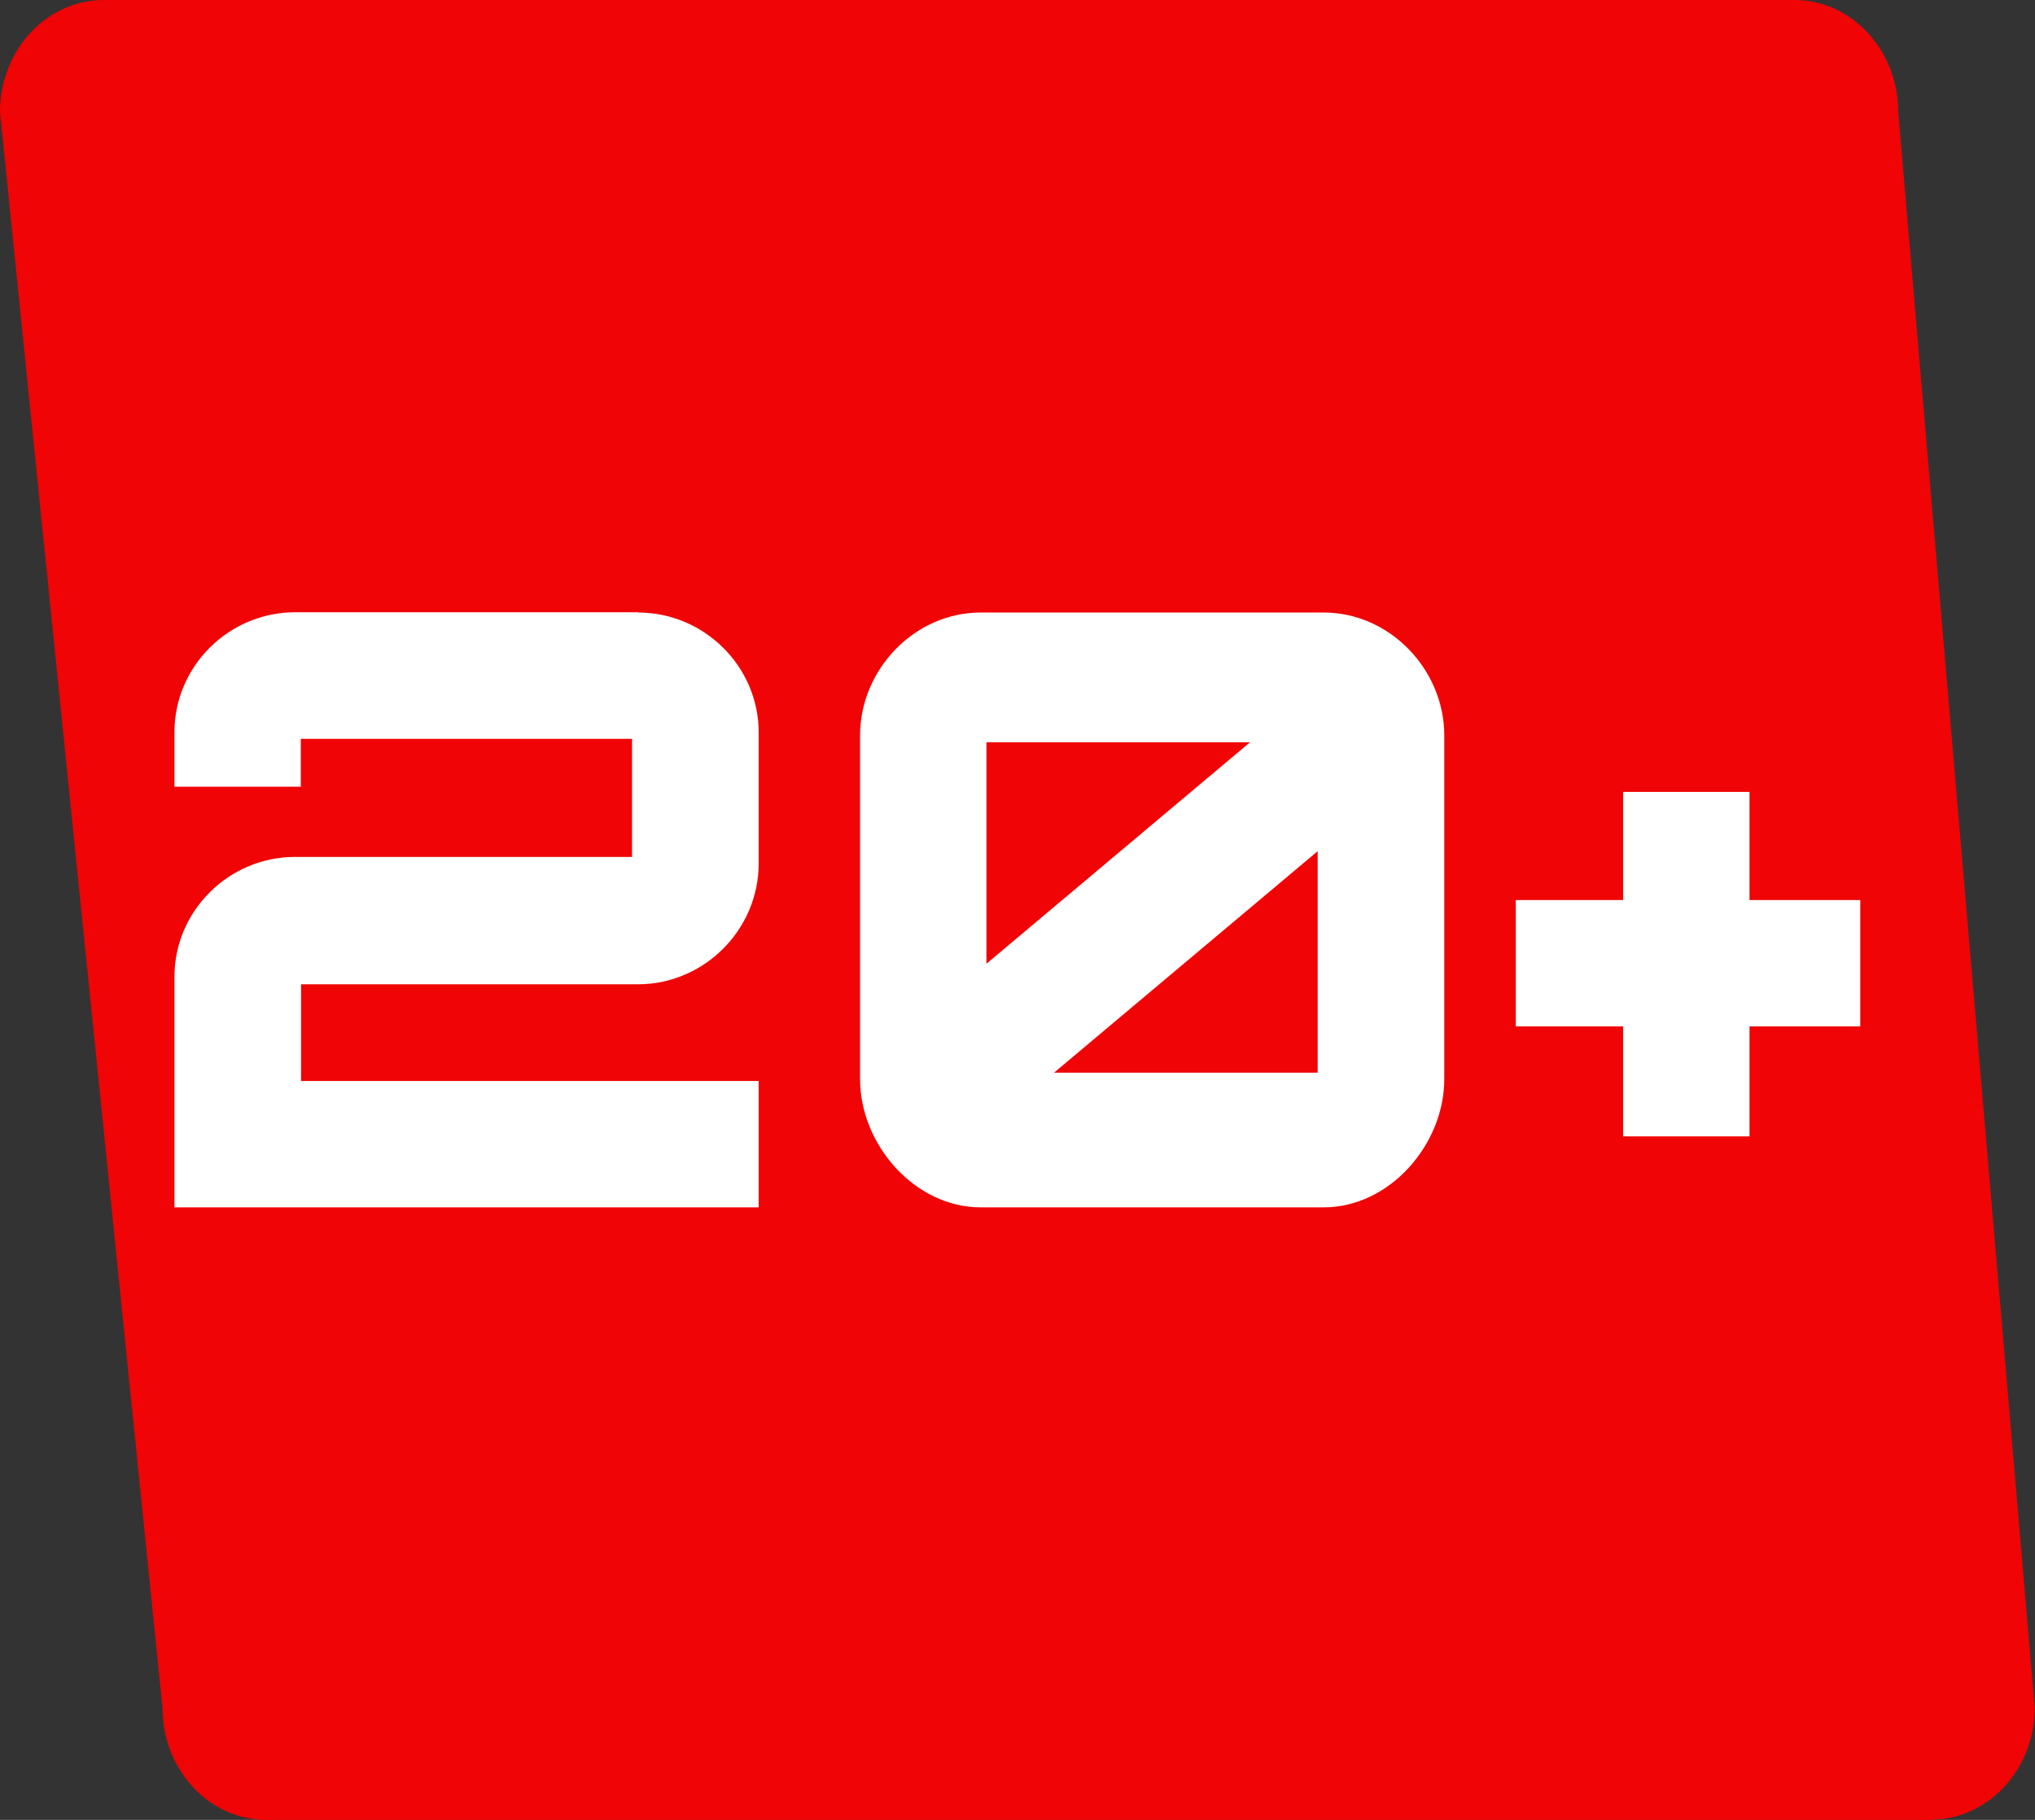
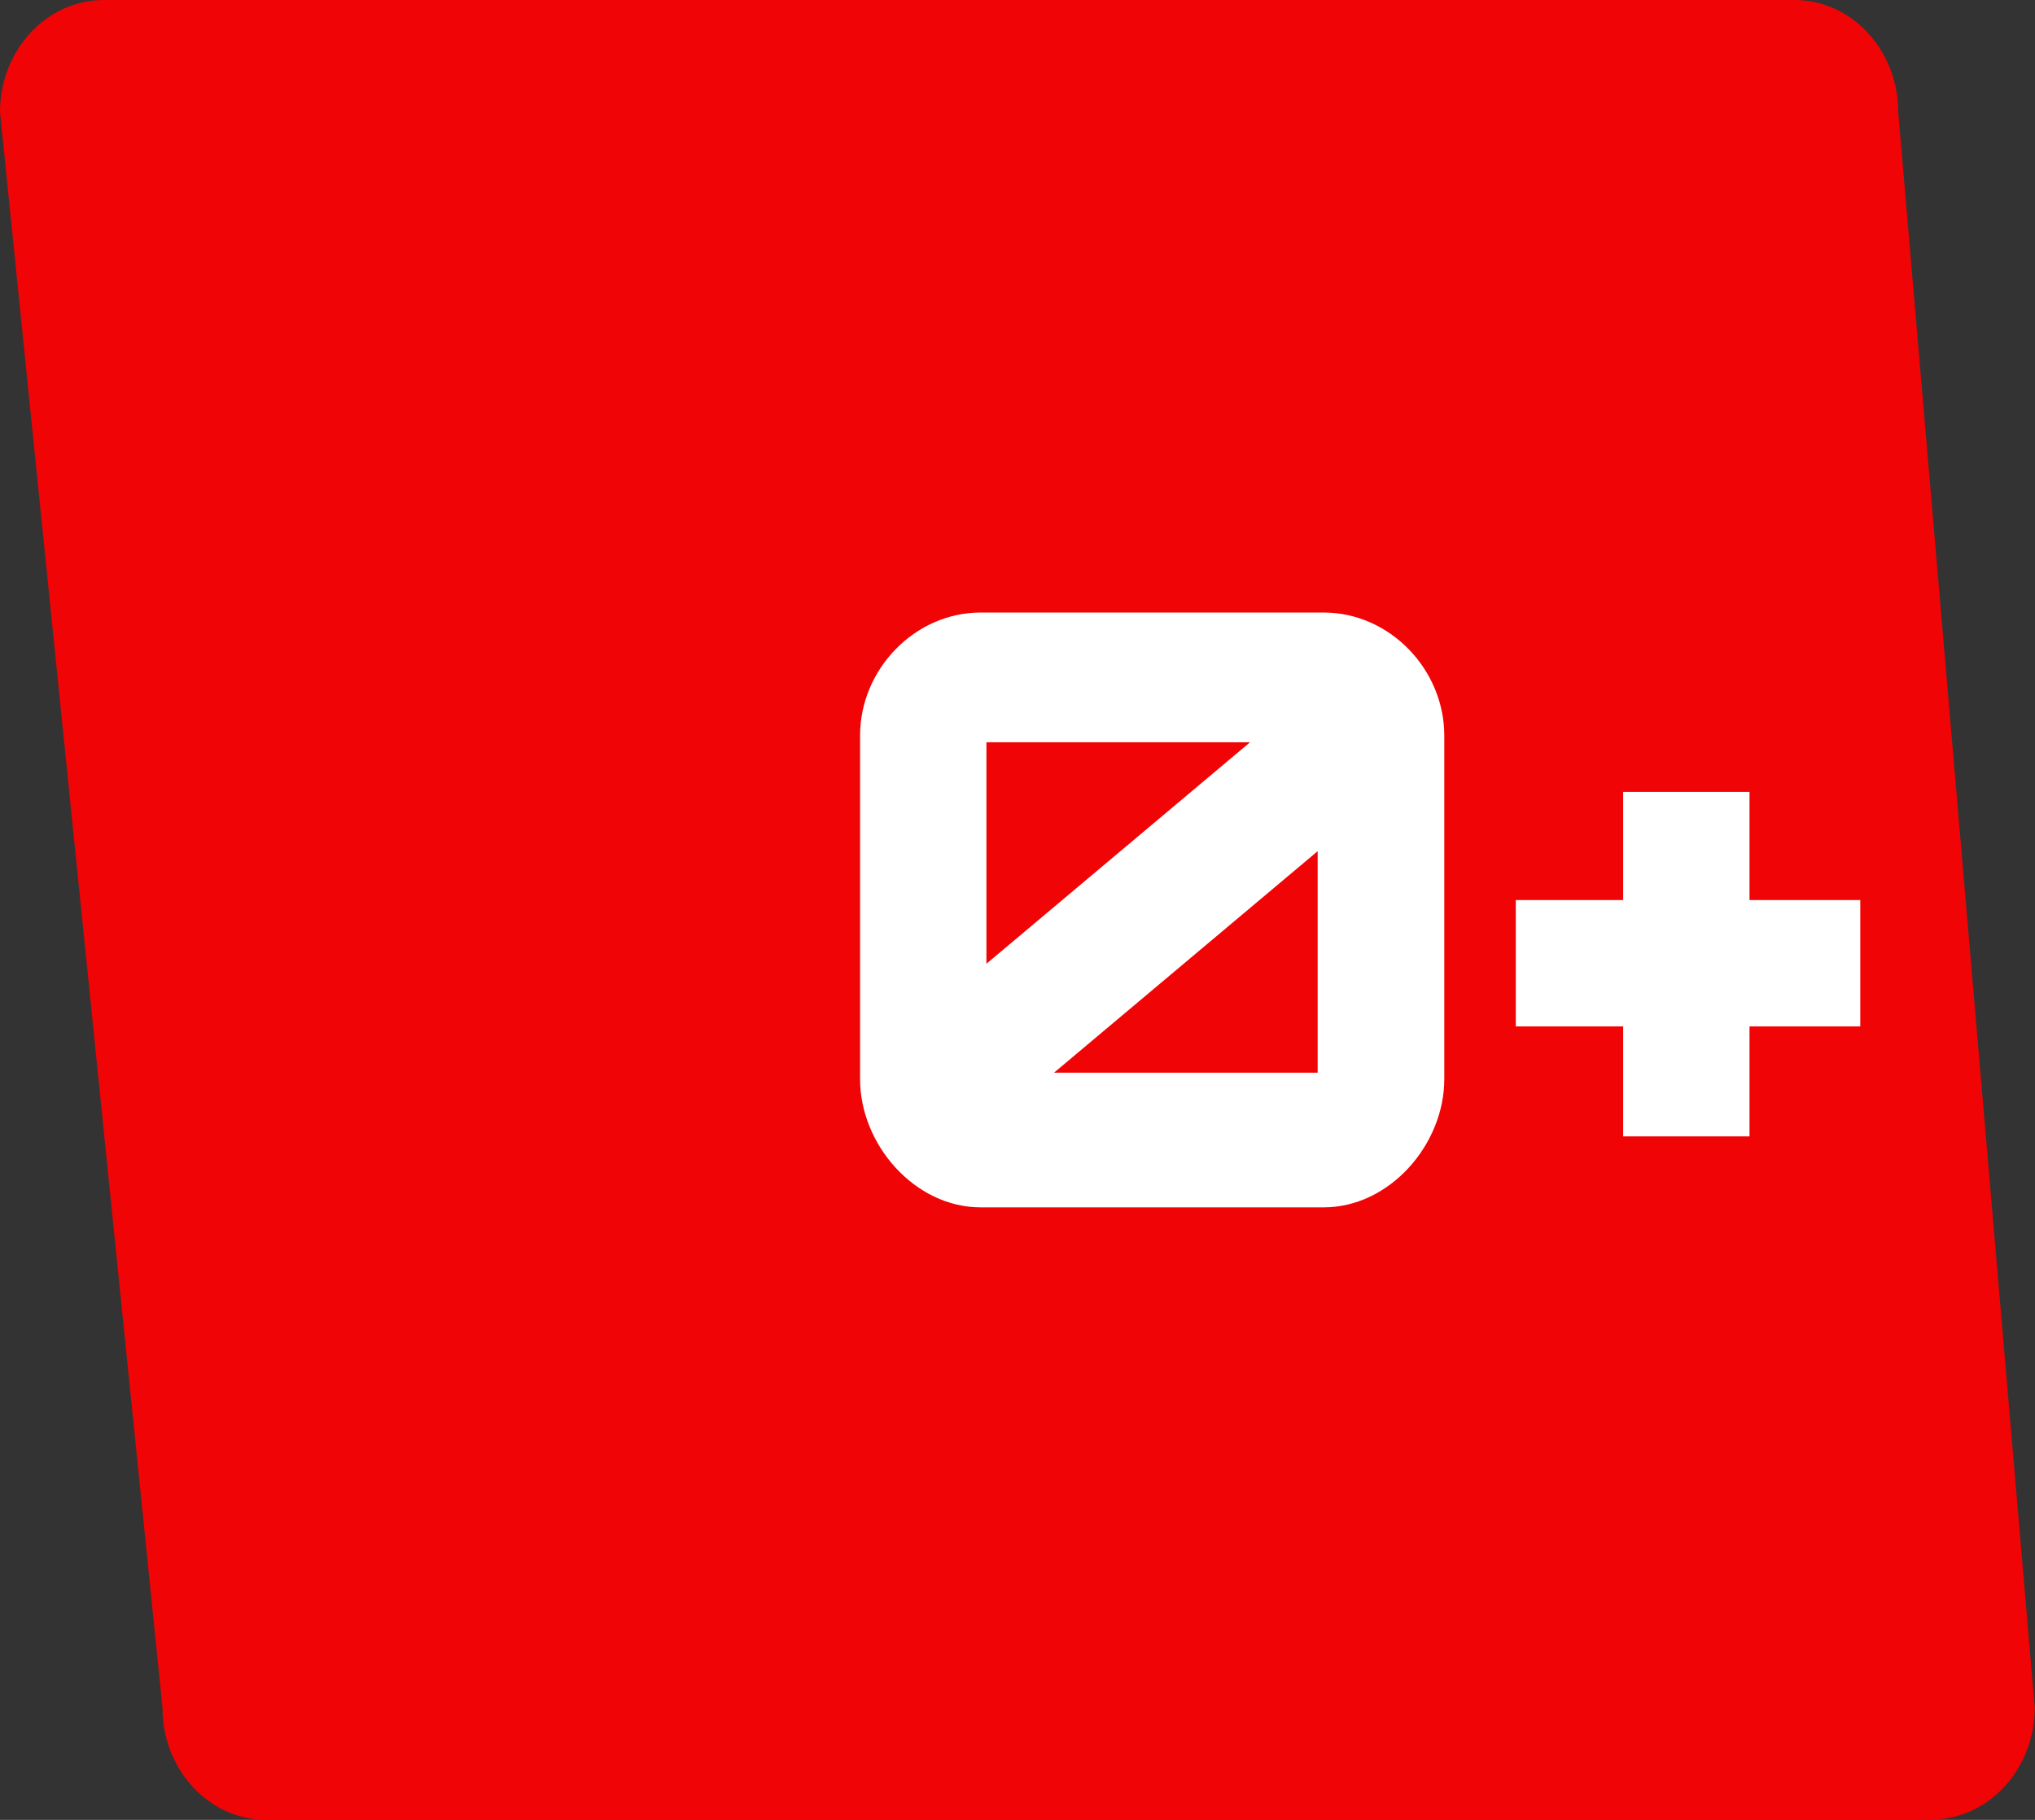
<svg xmlns="http://www.w3.org/2000/svg" id="Layer_1" data-name="Layer 1" viewBox="0 0 78.27 70">
  <rect x="0" y="0" width="78.27" height="70" fill="#333333" stroke="none" />
  <path d="M74.27,70H10.24c-2.2,0-3.99-1.93-3.99-4.31L0,4.31C0,1.93,1.79,0,3.99,0h65.03c2.2,0,3.99,1.93,3.99,4.31l5.25,61.37c0,2.38-1.79,4.31-3.99,4.31Z" fill="#f00405" />
  <g>
-     <path d="M24.54,23.56c2.54,0,4.64,2.07,4.64,4.61v5.05c0,2.54-2.1,4.64-4.64,4.64h-12.96v3.72h17.6v4.86H6.71v-8.87c0-2.54,2.1-4.61,4.64-4.61h12.96v-4.54h-12.74v1.84h-4.86v-2.1c0-2.54,2.1-4.61,4.64-4.61h13.19Z" fill="#fff" />
-     <path d="M50.91,23.56c2.54,0,4.64,2.19,4.64,4.73v13.22c0,2.51-2.1,4.93-4.64,4.93h-13.19c-2.54,0-4.64-2.42-4.64-4.93v-13.22c0-2.54,2.1-4.73,4.64-4.73h13.19ZM37.94,28.55v8.52l10.14-8.52h-10.14ZM50.68,41.26v-8.52l-10.14,8.52h10.14Z" fill="#fff" />
+     <path d="M50.91,23.56c2.54,0,4.64,2.19,4.64,4.73v13.22c0,2.51-2.1,4.93-4.64,4.93h-13.19c-2.54,0-4.64-2.42-4.64-4.93v-13.22c0-2.54,2.1-4.73,4.64-4.73h13.19ZM37.94,28.55v8.52l10.14-8.52ZM50.68,41.26v-8.52l-10.14,8.52h10.14Z" fill="#fff" />
    <path d="M67.29,30.46v4.16h4.26v4.86h-4.26v4.23h-4.86v-4.23h-4.13v-4.86h4.13v-4.16h4.86Z" fill="#fff" />
  </g>
</svg>